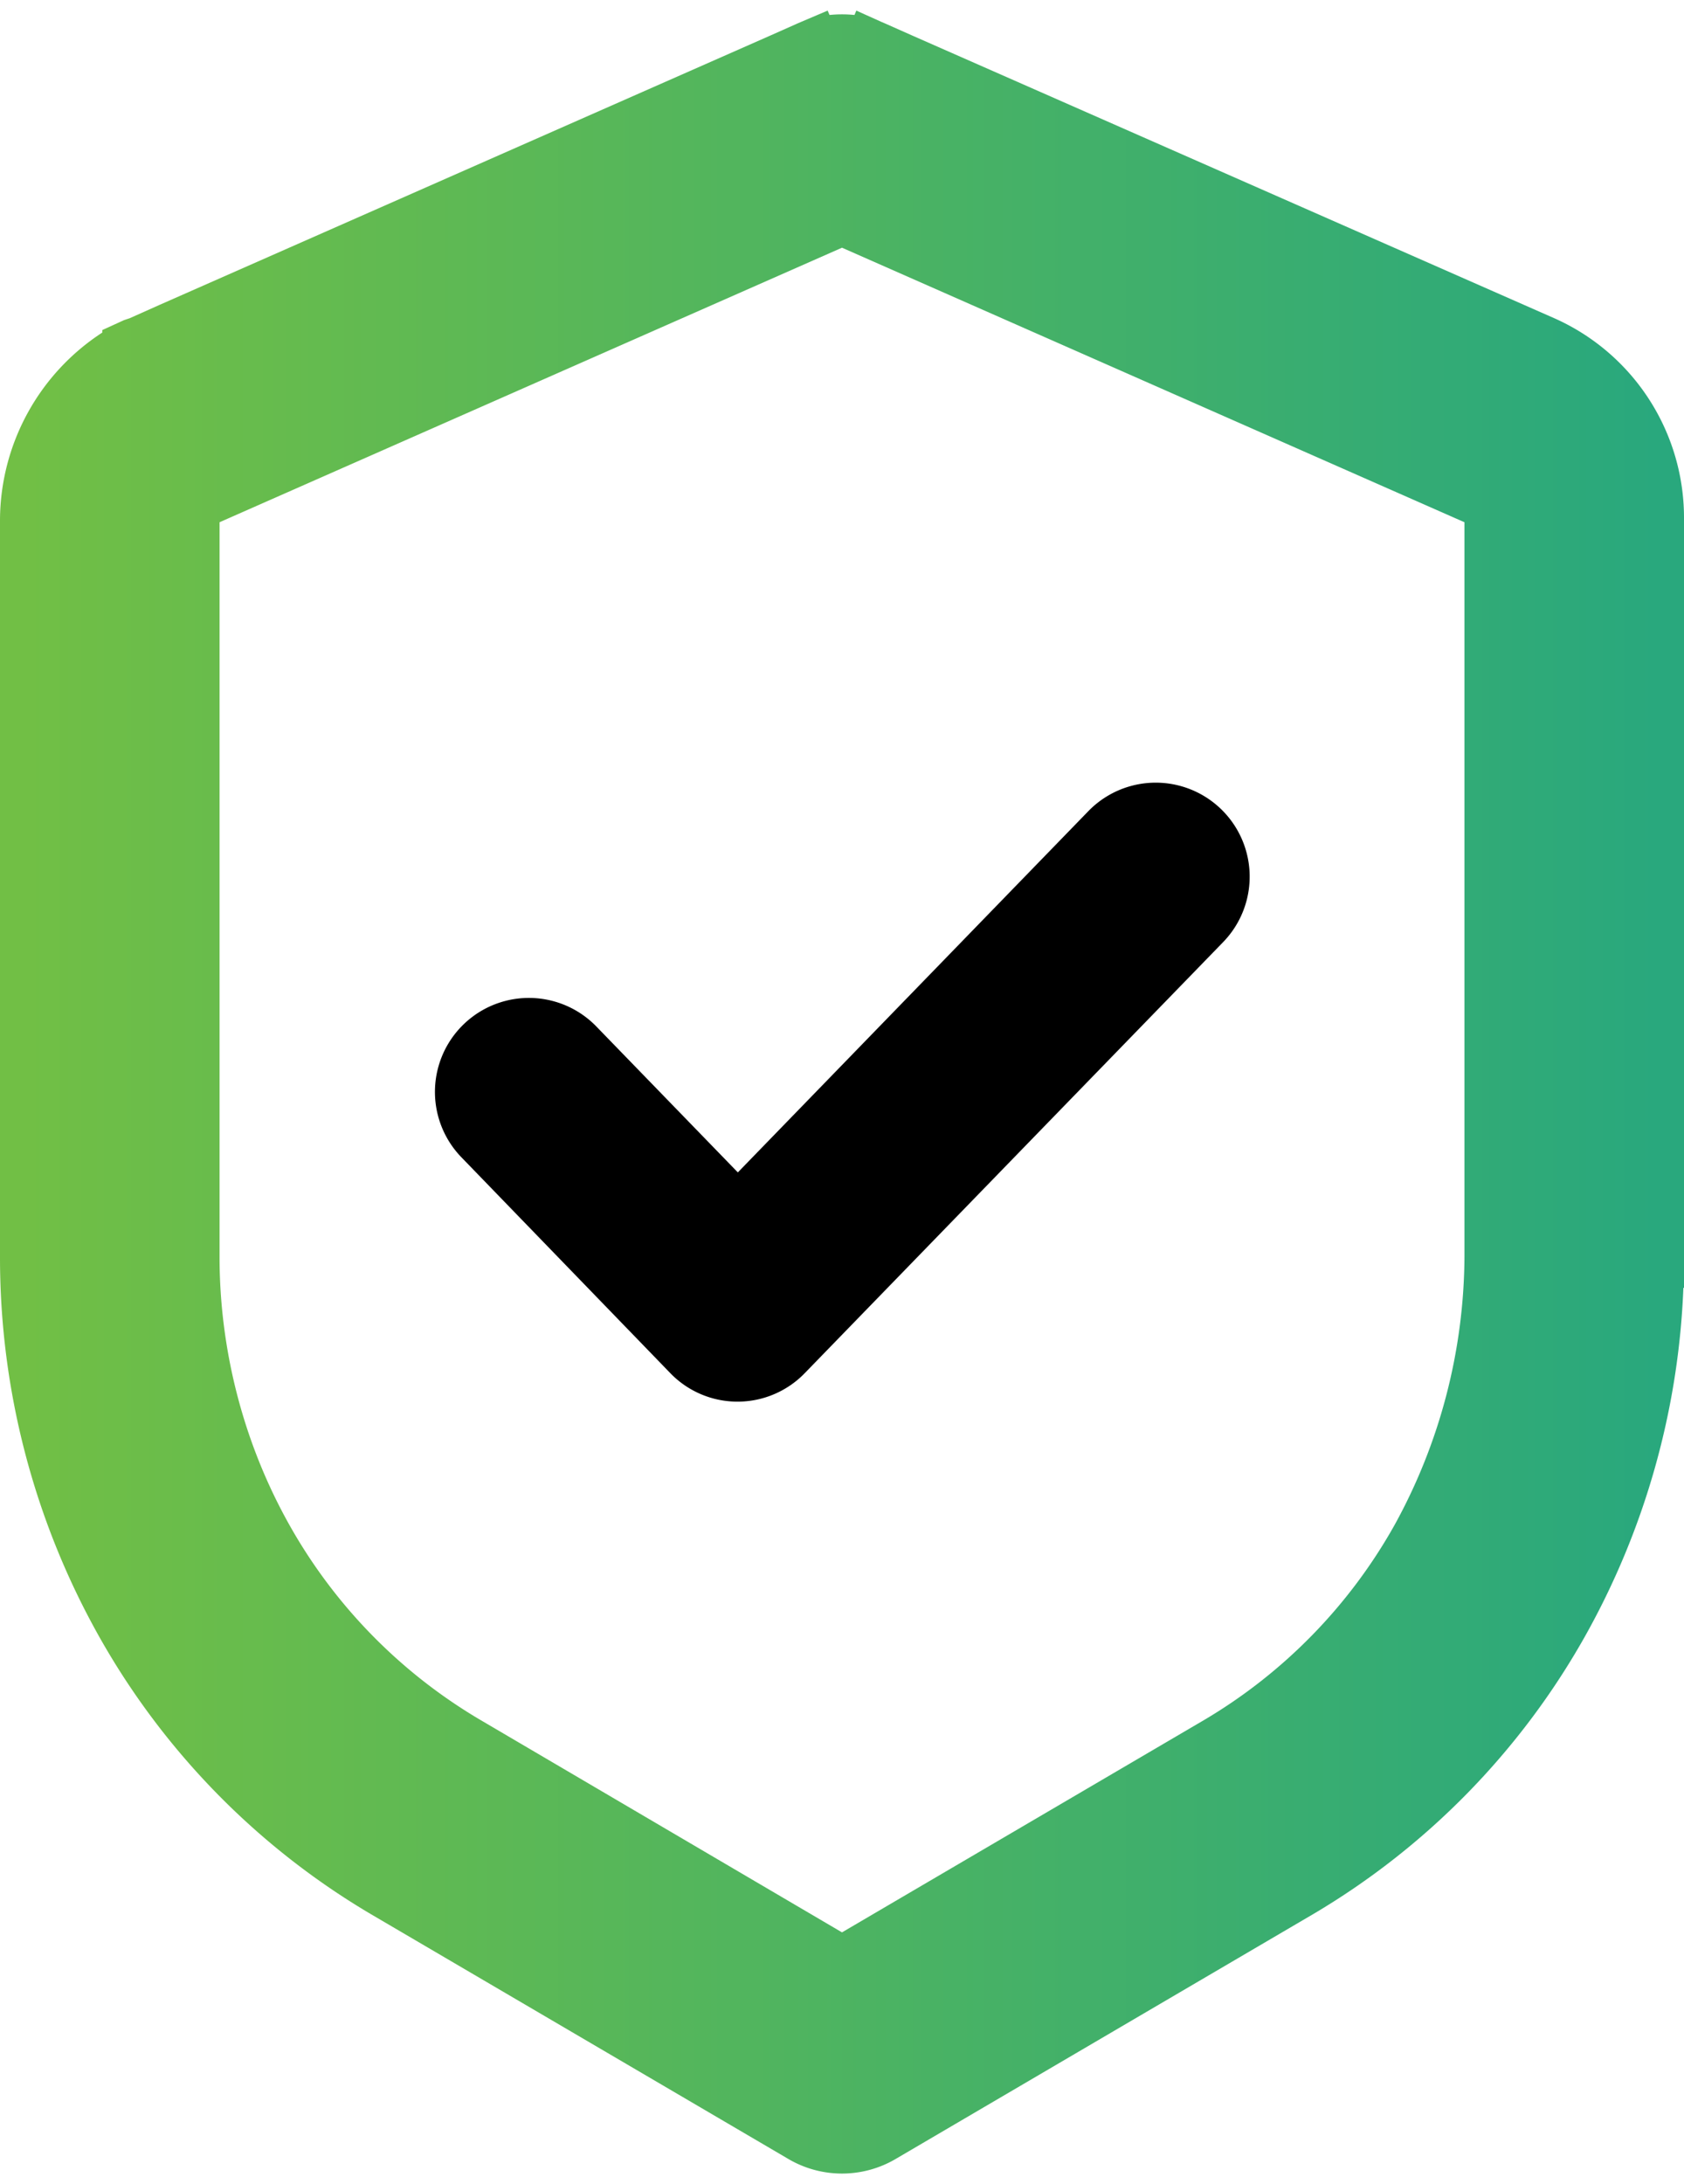
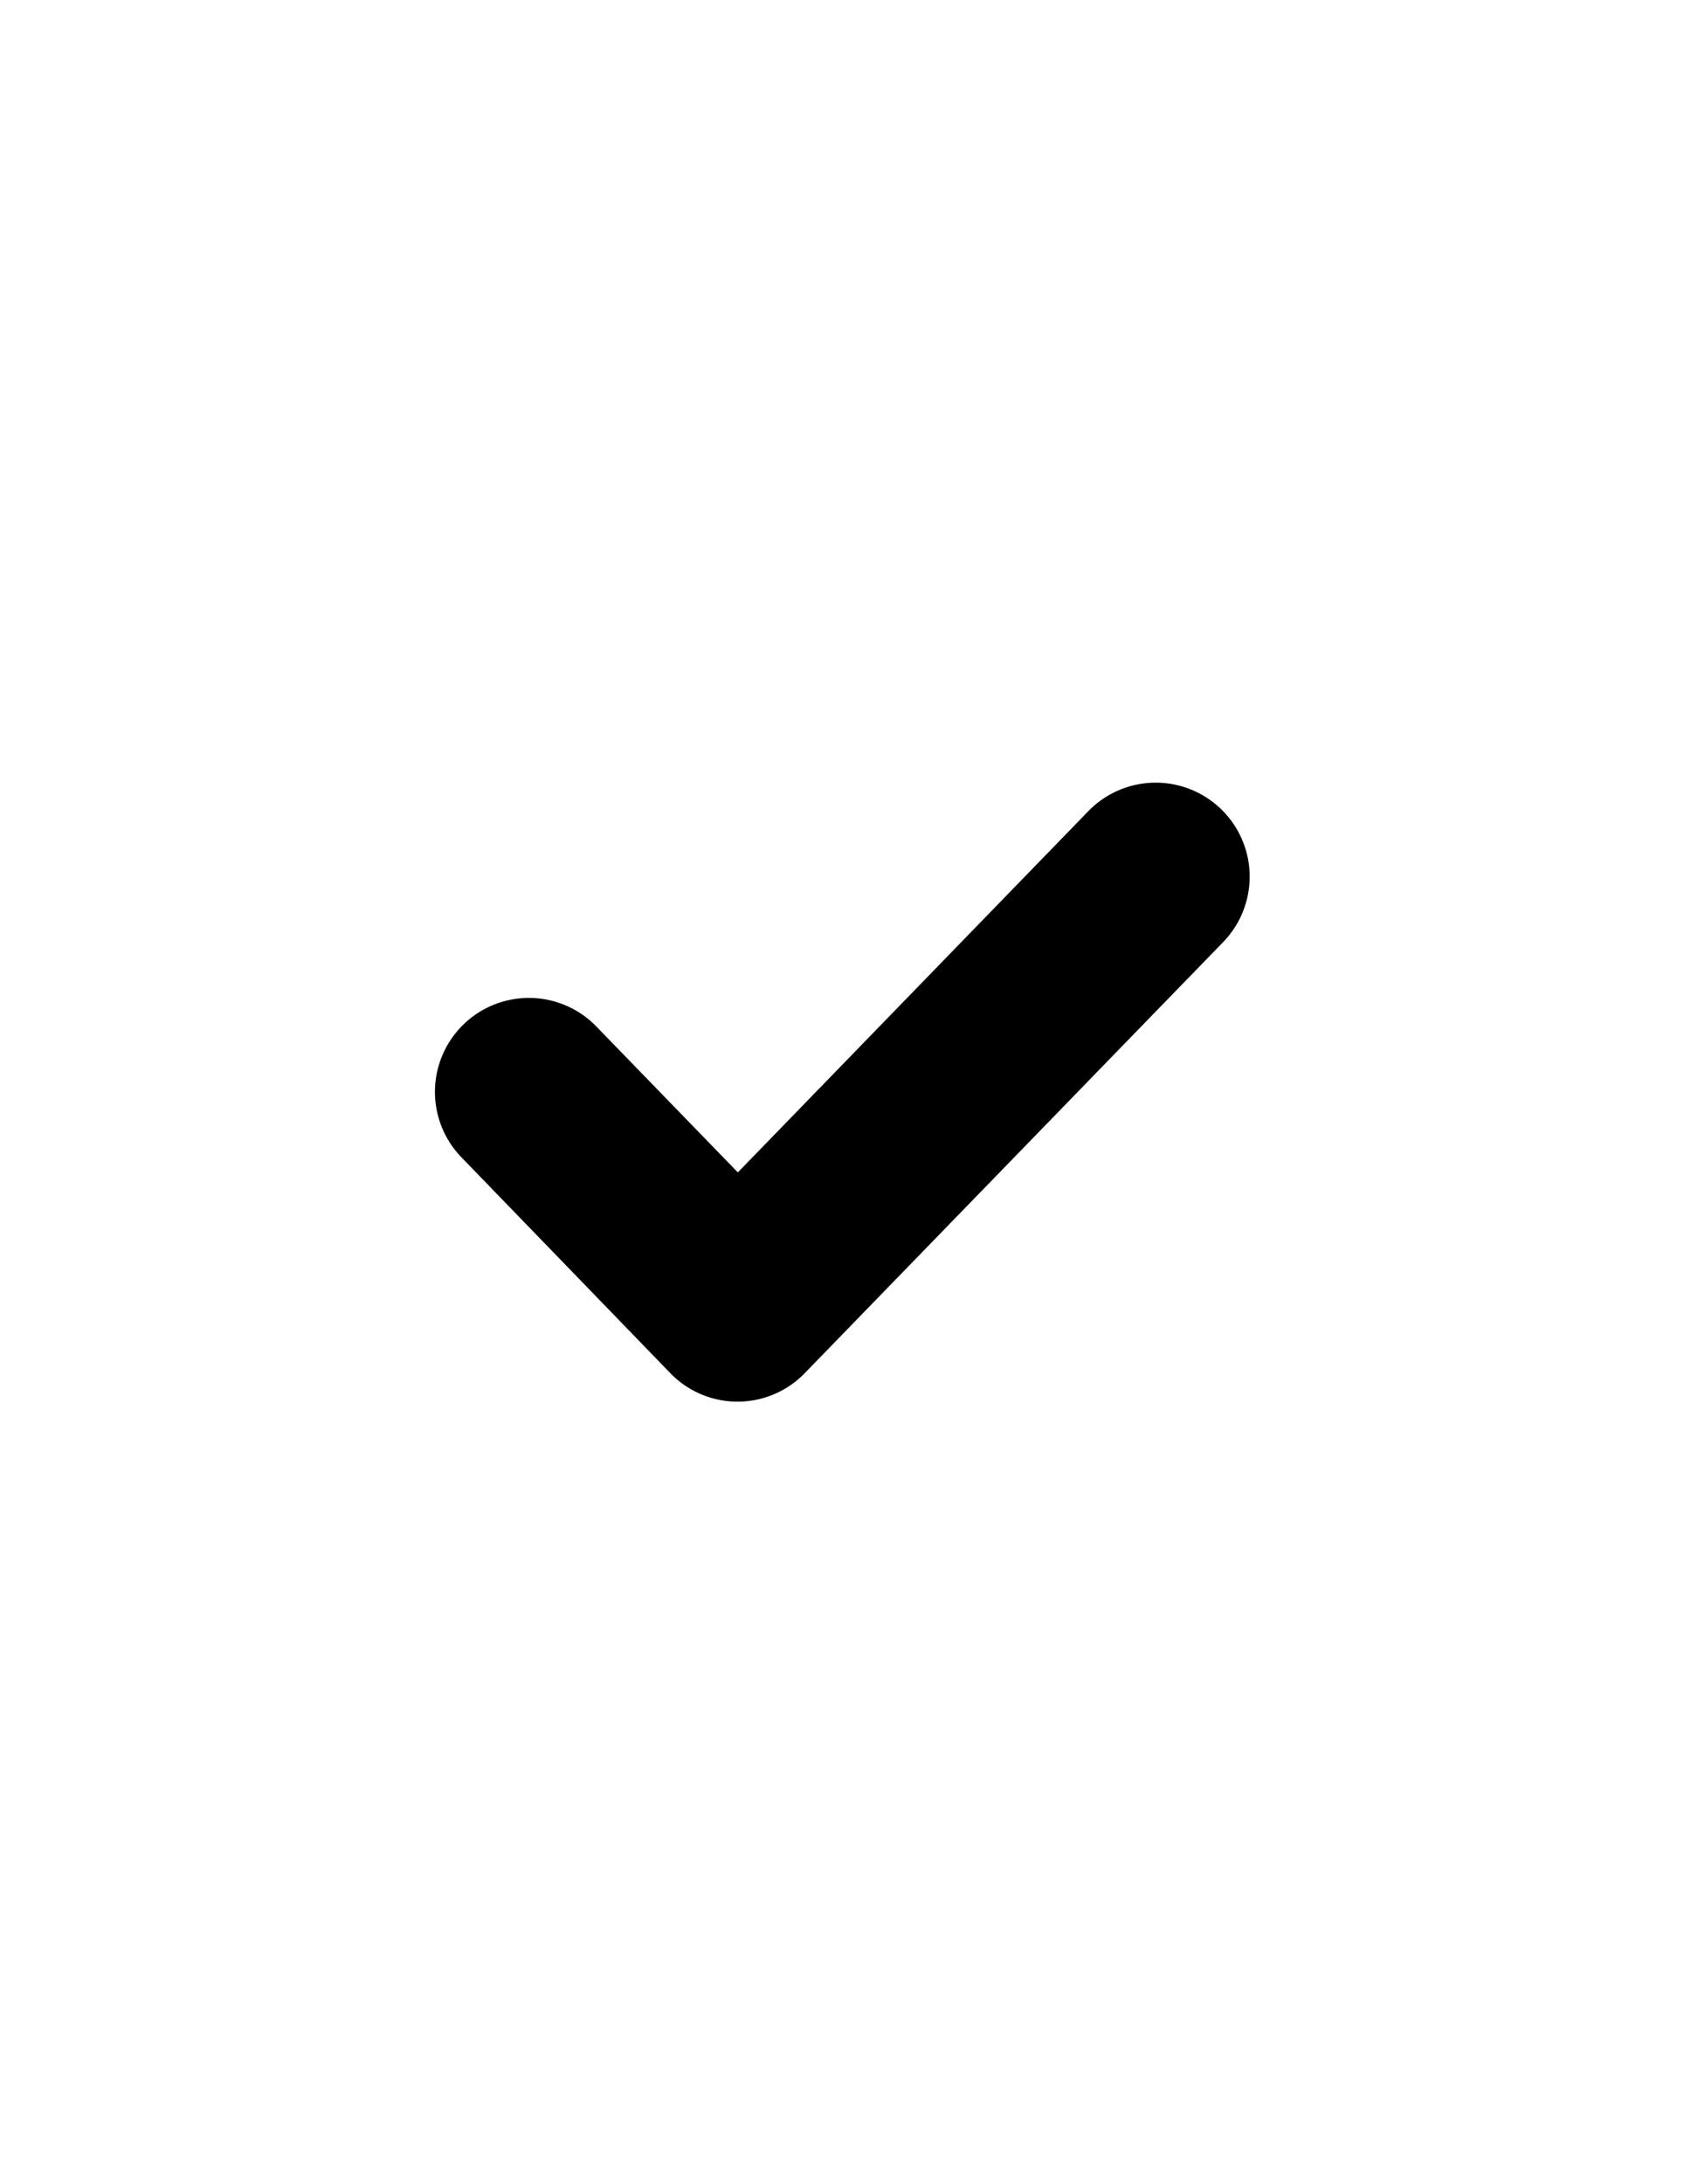
<svg xmlns="http://www.w3.org/2000/svg" viewBox="0 0 27 35" width="27" height="35" xml:space="preserve" fill-rule="evenodd" clip-rule="evenodd" stroke-linejoin="round" stroke-miterlimit="2">
-   <path d="M1.64 5.33v-.04l.35-.16.09-.03.47-.21 9.8-4.32.45-.2.47-.2.03.07a2 2 0 0 1 .4 0l.03-.07.4.18.07.03.45.2L24.92 5.1A3.5 3.5 0 0 1 27 8.33v12.31h-.01a12.4 12.4 0 0 1-1.58 5.59 12 12 0 0 1-4.36 4.45l-6.67 3.91a1.7 1.7 0 0 1-1.76 0l-6.67-3.91a12 12 0 0 1-4.36-4.45A12.4 12.4 0 0 1 0 20.15V8.33a3.6 3.6 0 0 1 1.64-3m21.84 14.31V8.37l-9.98-4.4-9.98 4.4v11.77c0 1.51.39 3 1.12 4.3a8.4 8.4 0 0 0 3.07 3.13l5.79 3.4 5.8-3.4a8.4 8.4 0 0 0 3.06-3.13 9 9 0 0 0 1.12-4.3z" fill="url(#a)" />
  <path d="M17.45 13a1.5 1.5 0 0 1 2.16 2.1l-6.7 6.9a1.5 1.5 0 0 1-2.17 0L7.4 18.55a1.5 1.5 0 0 1 2.16-2.1l2.27 2.34z" />
  <defs>
    <linearGradient id="a" x1="0" y1="0" x2="1" y2="0" gradientUnits="userSpaceOnUse" gradientTransform="translate(.5 17.53)scale(25.995)">
      <stop offset="0" stop-color="#71bf45" />
      <stop offset="1" stop-color="#29a87d" />
    </linearGradient>
  </defs>
</svg>